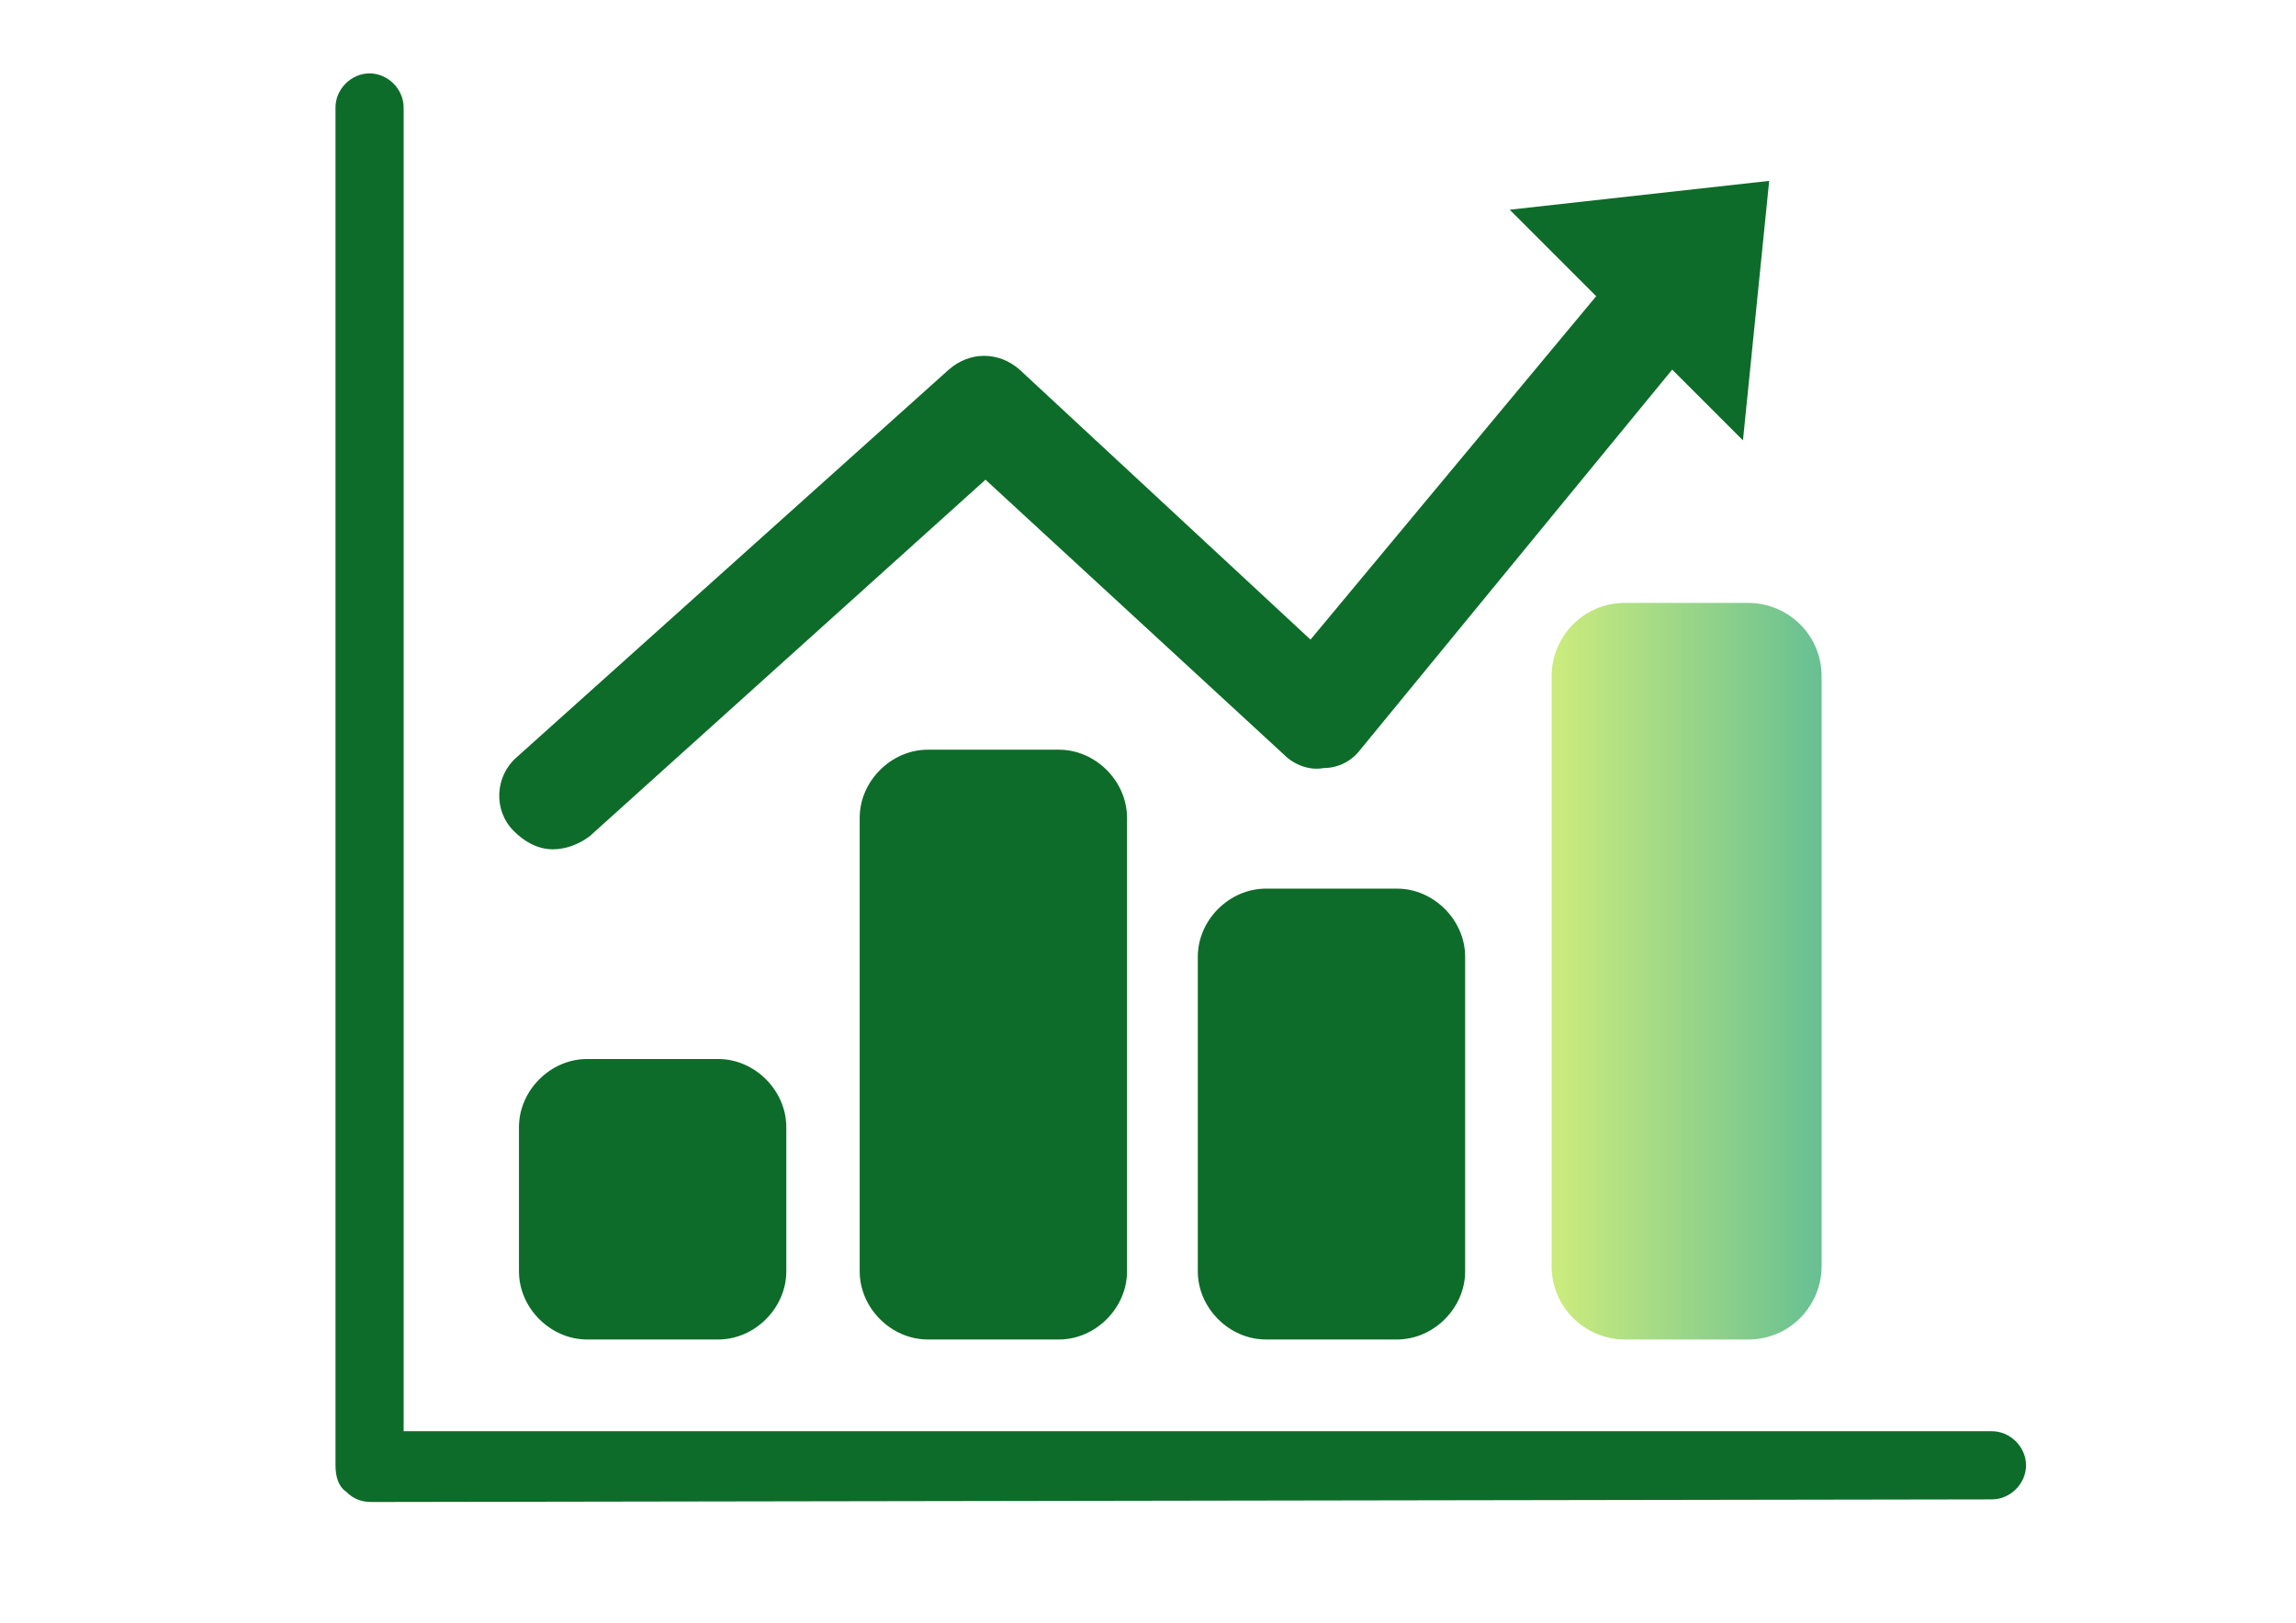
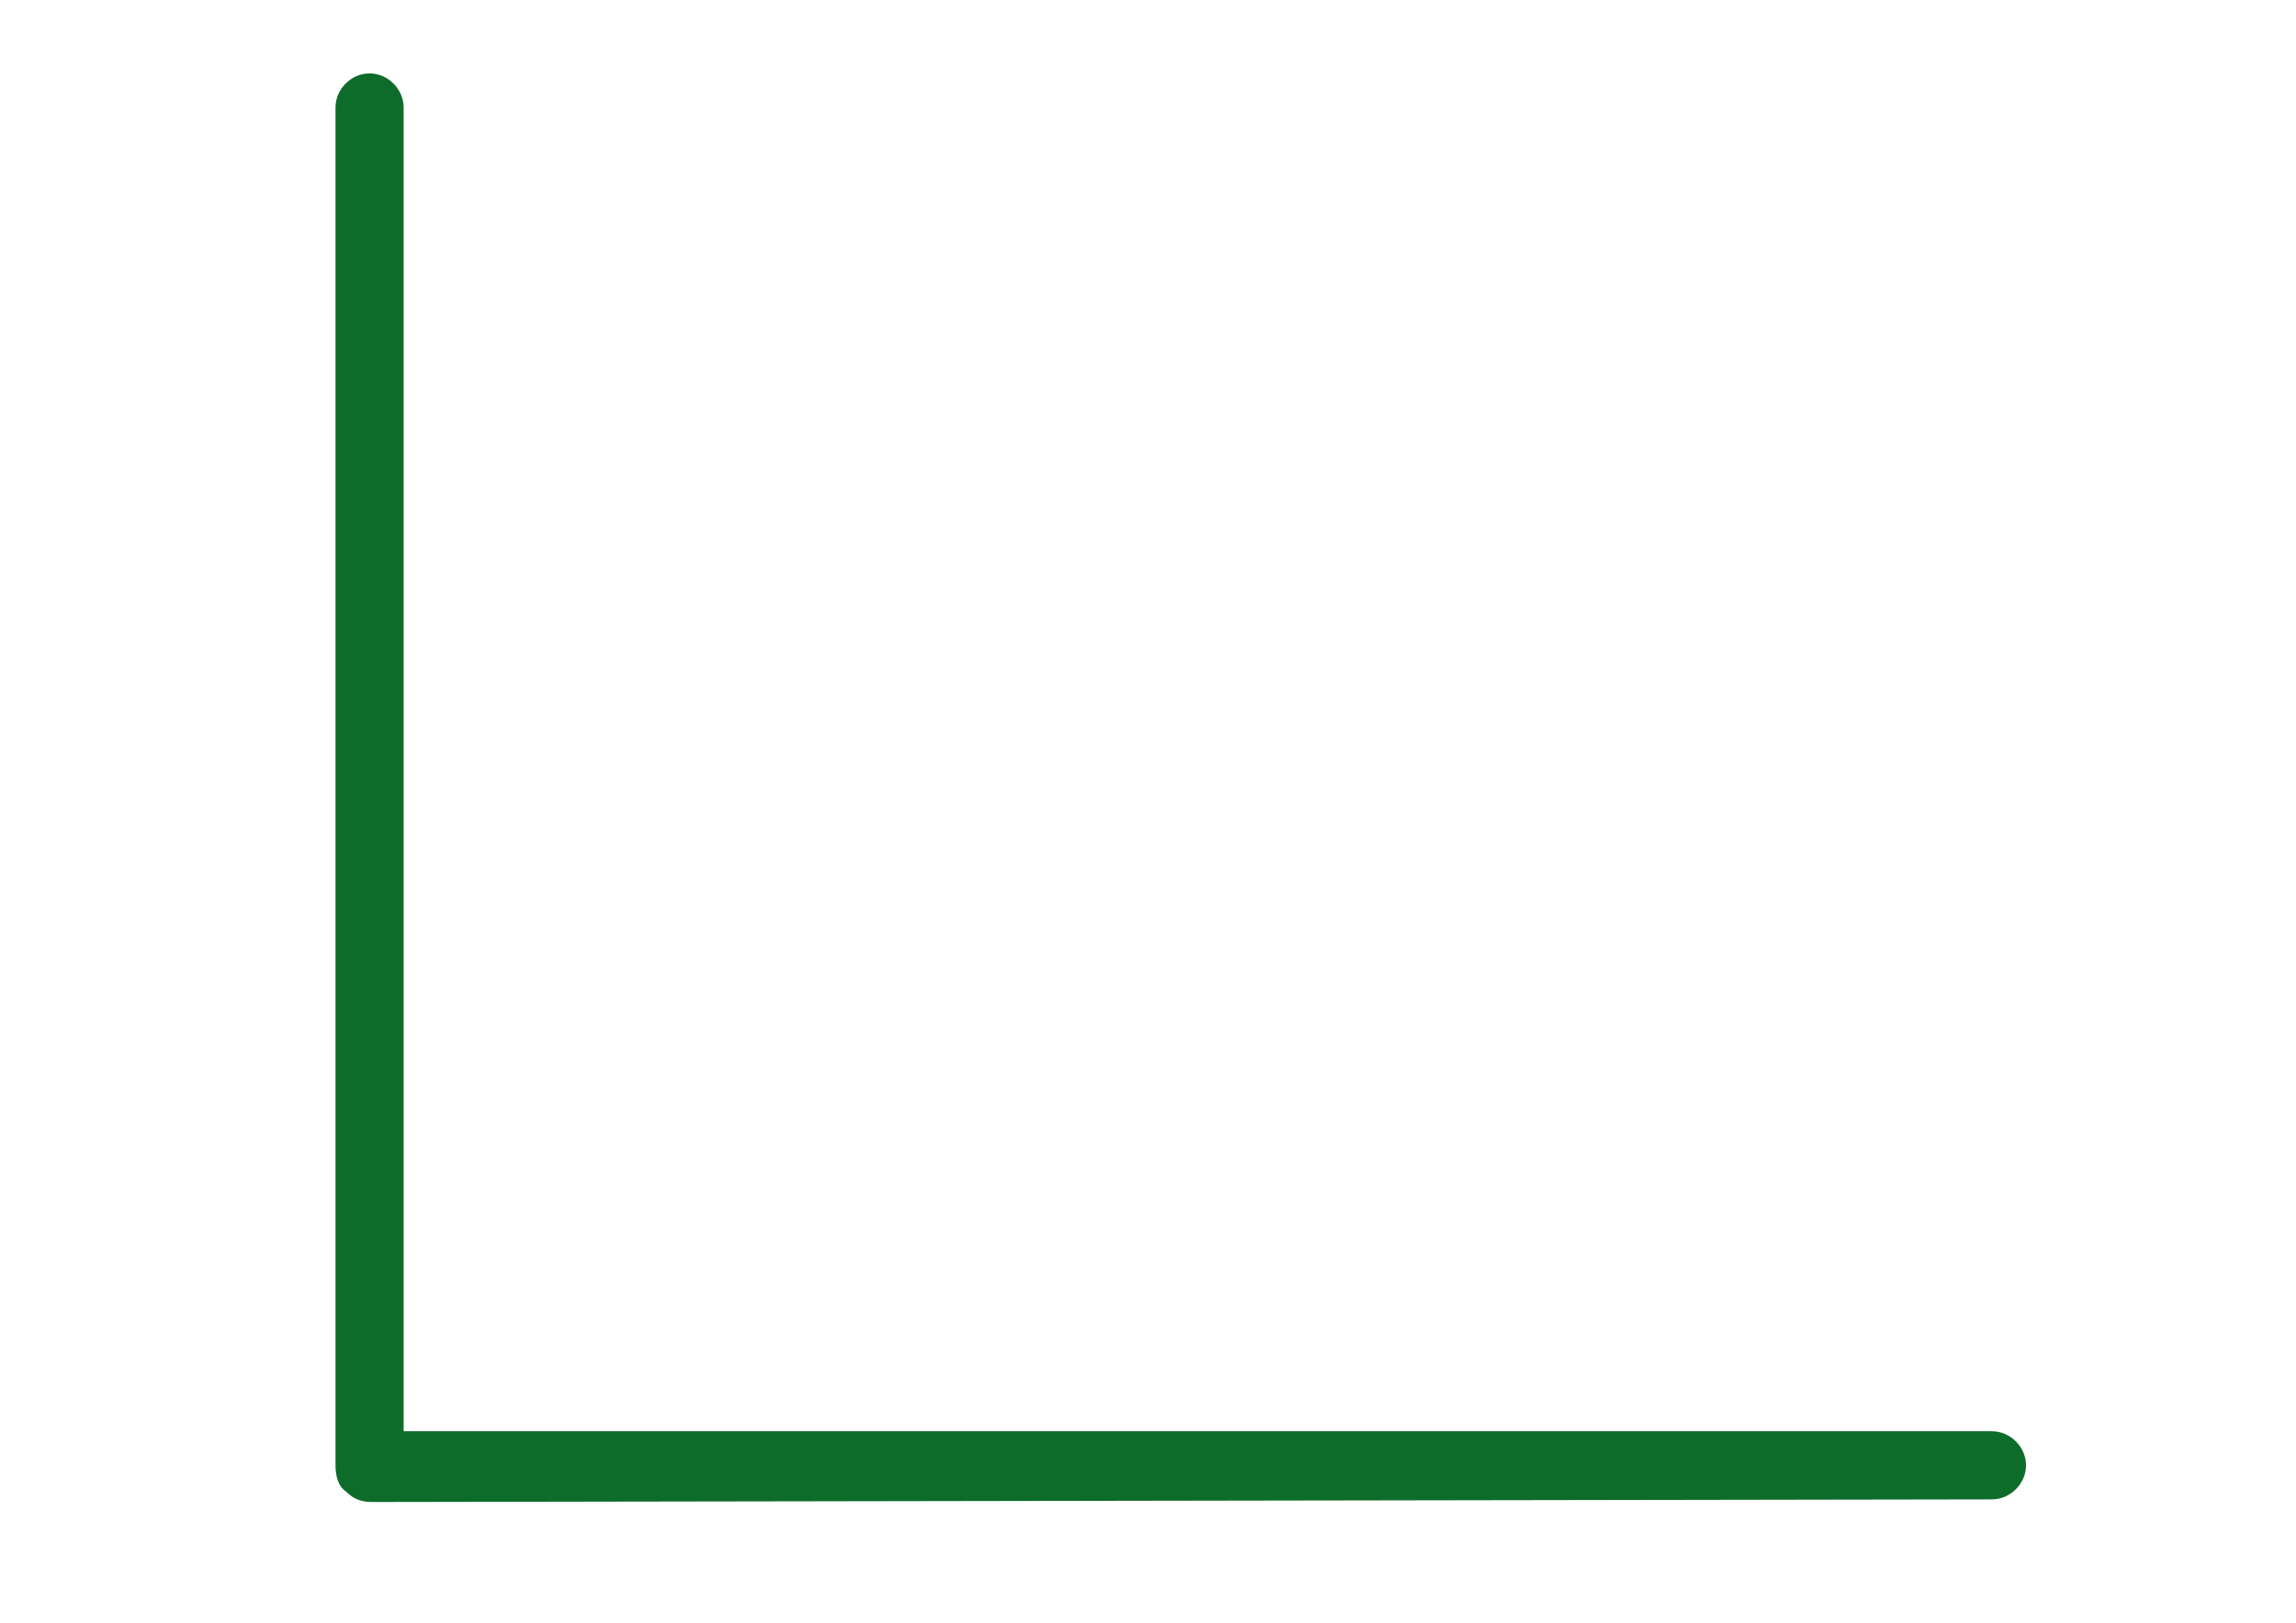
<svg xmlns="http://www.w3.org/2000/svg" version="1.1" id="Layer_1" x="0px" y="0px" viewBox="0 0 87.6 61.9" style="enable-background:new 0 0 87.6 61.9;" xml:space="preserve">
  <style type="text/css">
	.st0{fill:#0D6C29;}
	.st1{opacity:0.6;fill:url(#SVGID_1_);enable-background:new    ;}
</style>
  <g>
    <path class="st0" d="M14.2,57.3c-0.4,0-0.7-0.1-1-0.4l0,0c-0.3-0.2-0.4-0.6-0.4-1l0,0V4.1l0,0c0-0.7,0.6-1.3,1.3-1.3l0,0   c0.7,0,1.3,0.6,1.3,1.3l0,0v50.5H76c0.7,0,1.3,0.6,1.3,1.3l0,0c0,0.7-0.6,1.3-1.3,1.3l0,0L14.2,57.3L14.2,57.3z" />
-     <path class="st0" d="M30,48.5c0,1.4-1.2,2.6-2.6,2.6h-5c-1.4,0-2.6-1.2-2.6-2.6V43c0-1.4,1.2-2.6,2.6-2.6h5c1.4,0,2.6,1.2,2.6,2.6   V48.5z" />
-     <path class="st0" d="M43,48.5c0,1.4-1.2,2.6-2.6,2.6h-5c-1.4,0-2.6-1.2-2.6-2.6V31.2c0-1.4,1.2-2.6,2.6-2.6h5   c1.4,0,2.6,1.2,2.6,2.6V48.5z" />
    <linearGradient id="SVGID_1_" gradientUnits="userSpaceOnUse" x1="59.353" y1="25.42" x2="69.55" y2="25.42" gradientTransform="matrix(1 0 0 -1 0 62.477)">
      <stop offset="0" style="stop-color:#A9DE26" />
      <stop offset="1" style="stop-color:#00954B" />
    </linearGradient>
-     <path class="st1" d="M69.5,48.3c0,1.5-1.2,2.8-2.8,2.8H62c-1.5,0-2.8-1.2-2.8-2.8V25.8c0-1.5,1.2-2.8,2.8-2.8h4.7   c1.5,0,2.8,1.2,2.8,2.8V48.3z" />
-     <path class="st0" d="M55.9,48.5c0,1.4-1.2,2.6-2.6,2.6h-5c-1.4,0-2.6-1.2-2.6-2.6v-12c0-1.4,1.2-2.6,2.6-2.6h5   c1.4,0,2.6,1.2,2.6,2.6V48.5z" />
-     <path class="st0" d="M67.5,6.9L57.6,8l3.3,3.3L50,24.4L38.9,14.1c-0.8-0.7-1.9-0.7-2.7,0L19.7,28.9c-0.8,0.7-0.9,2-0.1,2.8   c0.4,0.4,0.9,0.7,1.5,0.7c0.5,0,1-0.2,1.4-0.5l0,0l15.1-13.6L49,28.8c0.4,0.4,1,0.6,1.5,0.5c0.6,0,1.1-0.3,1.4-0.7l11.9-14.5   l2.7,2.7L67.5,6.9z" />
  </g>
</svg>